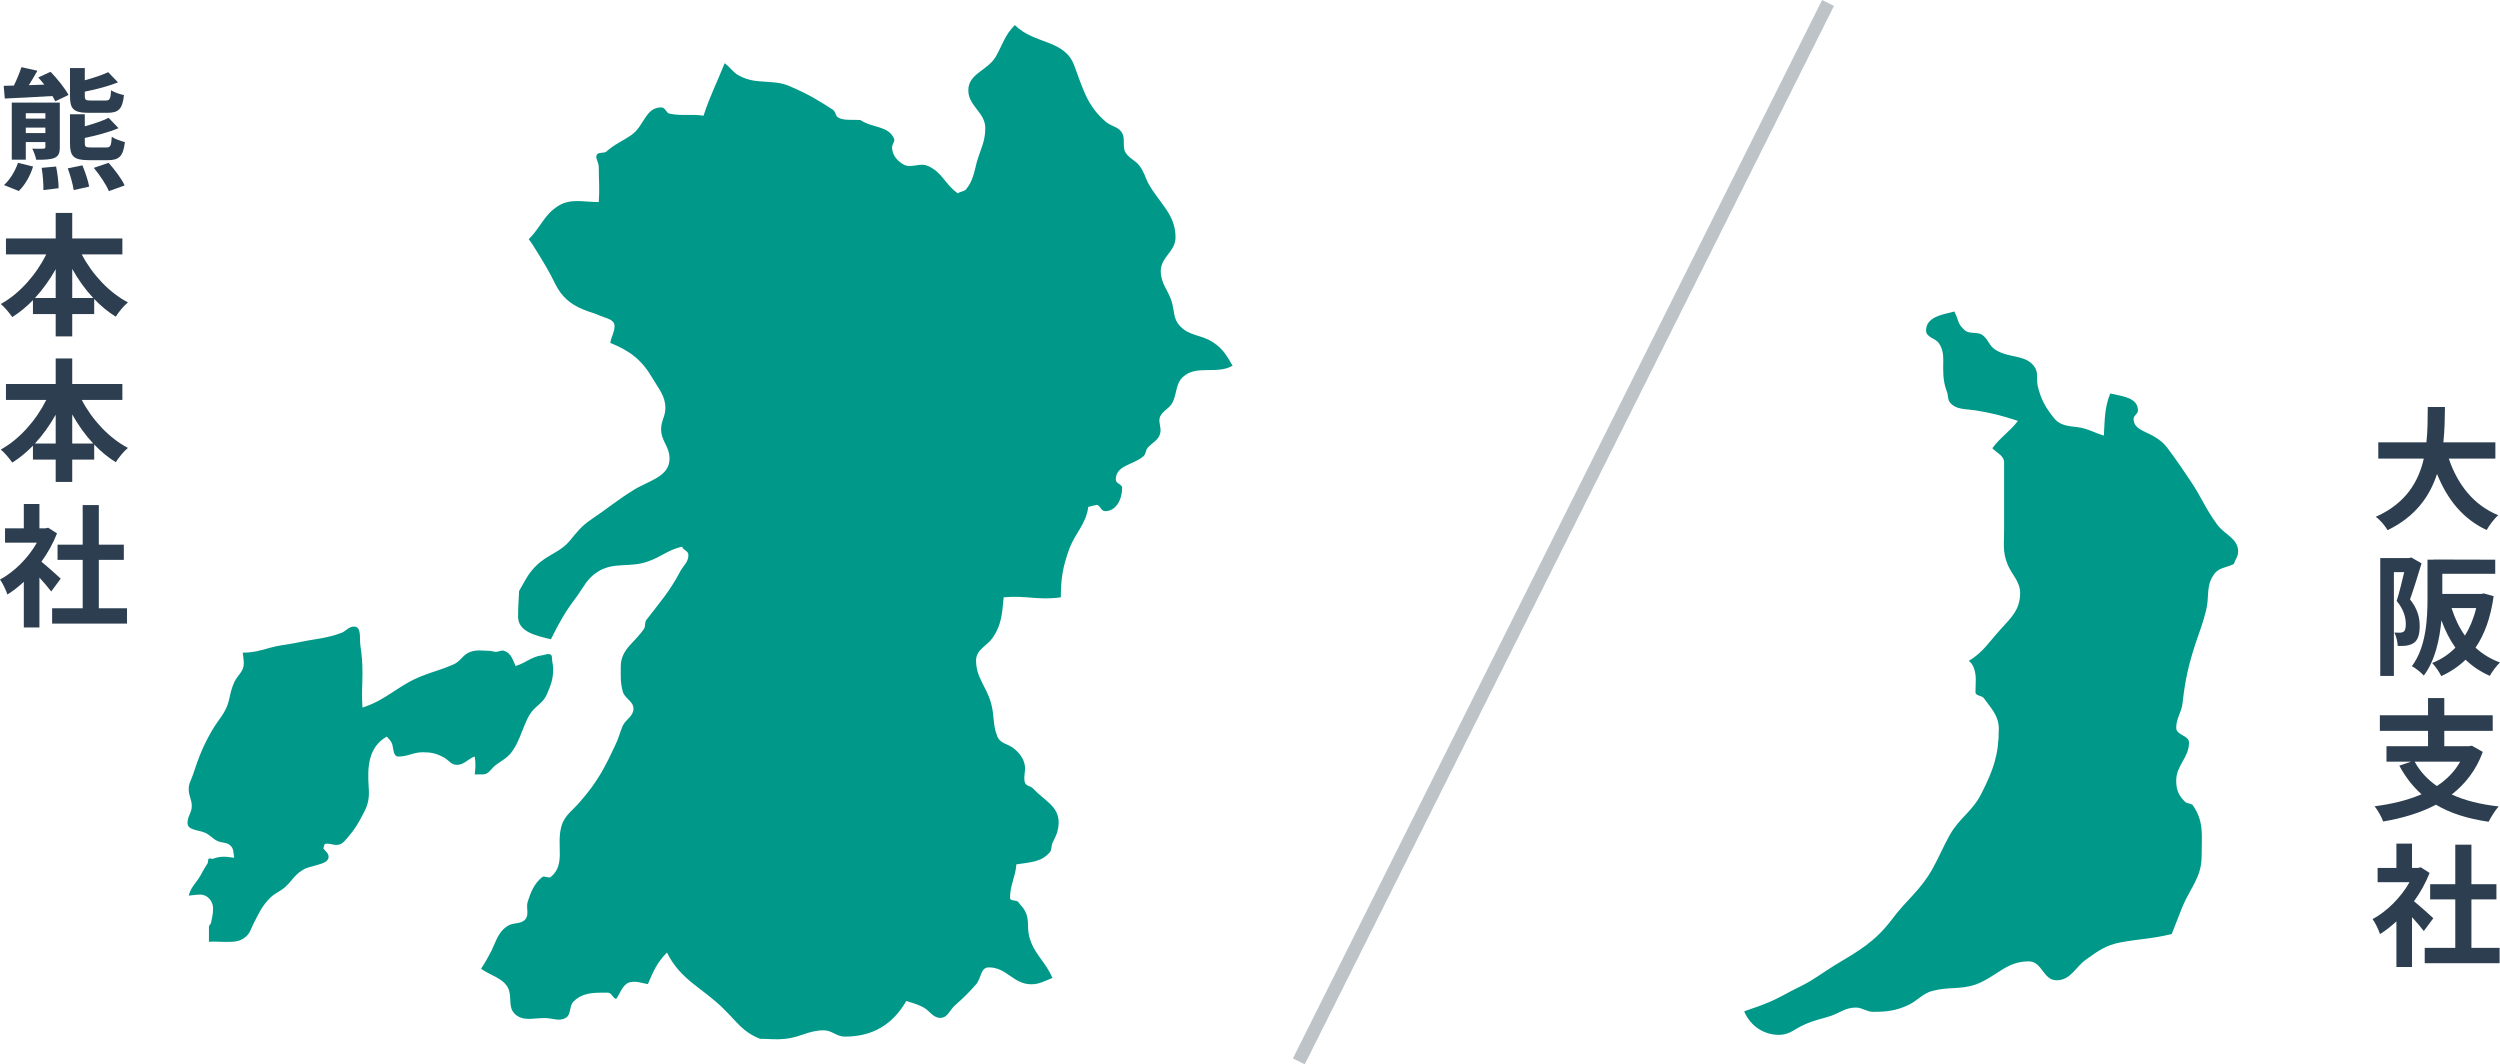
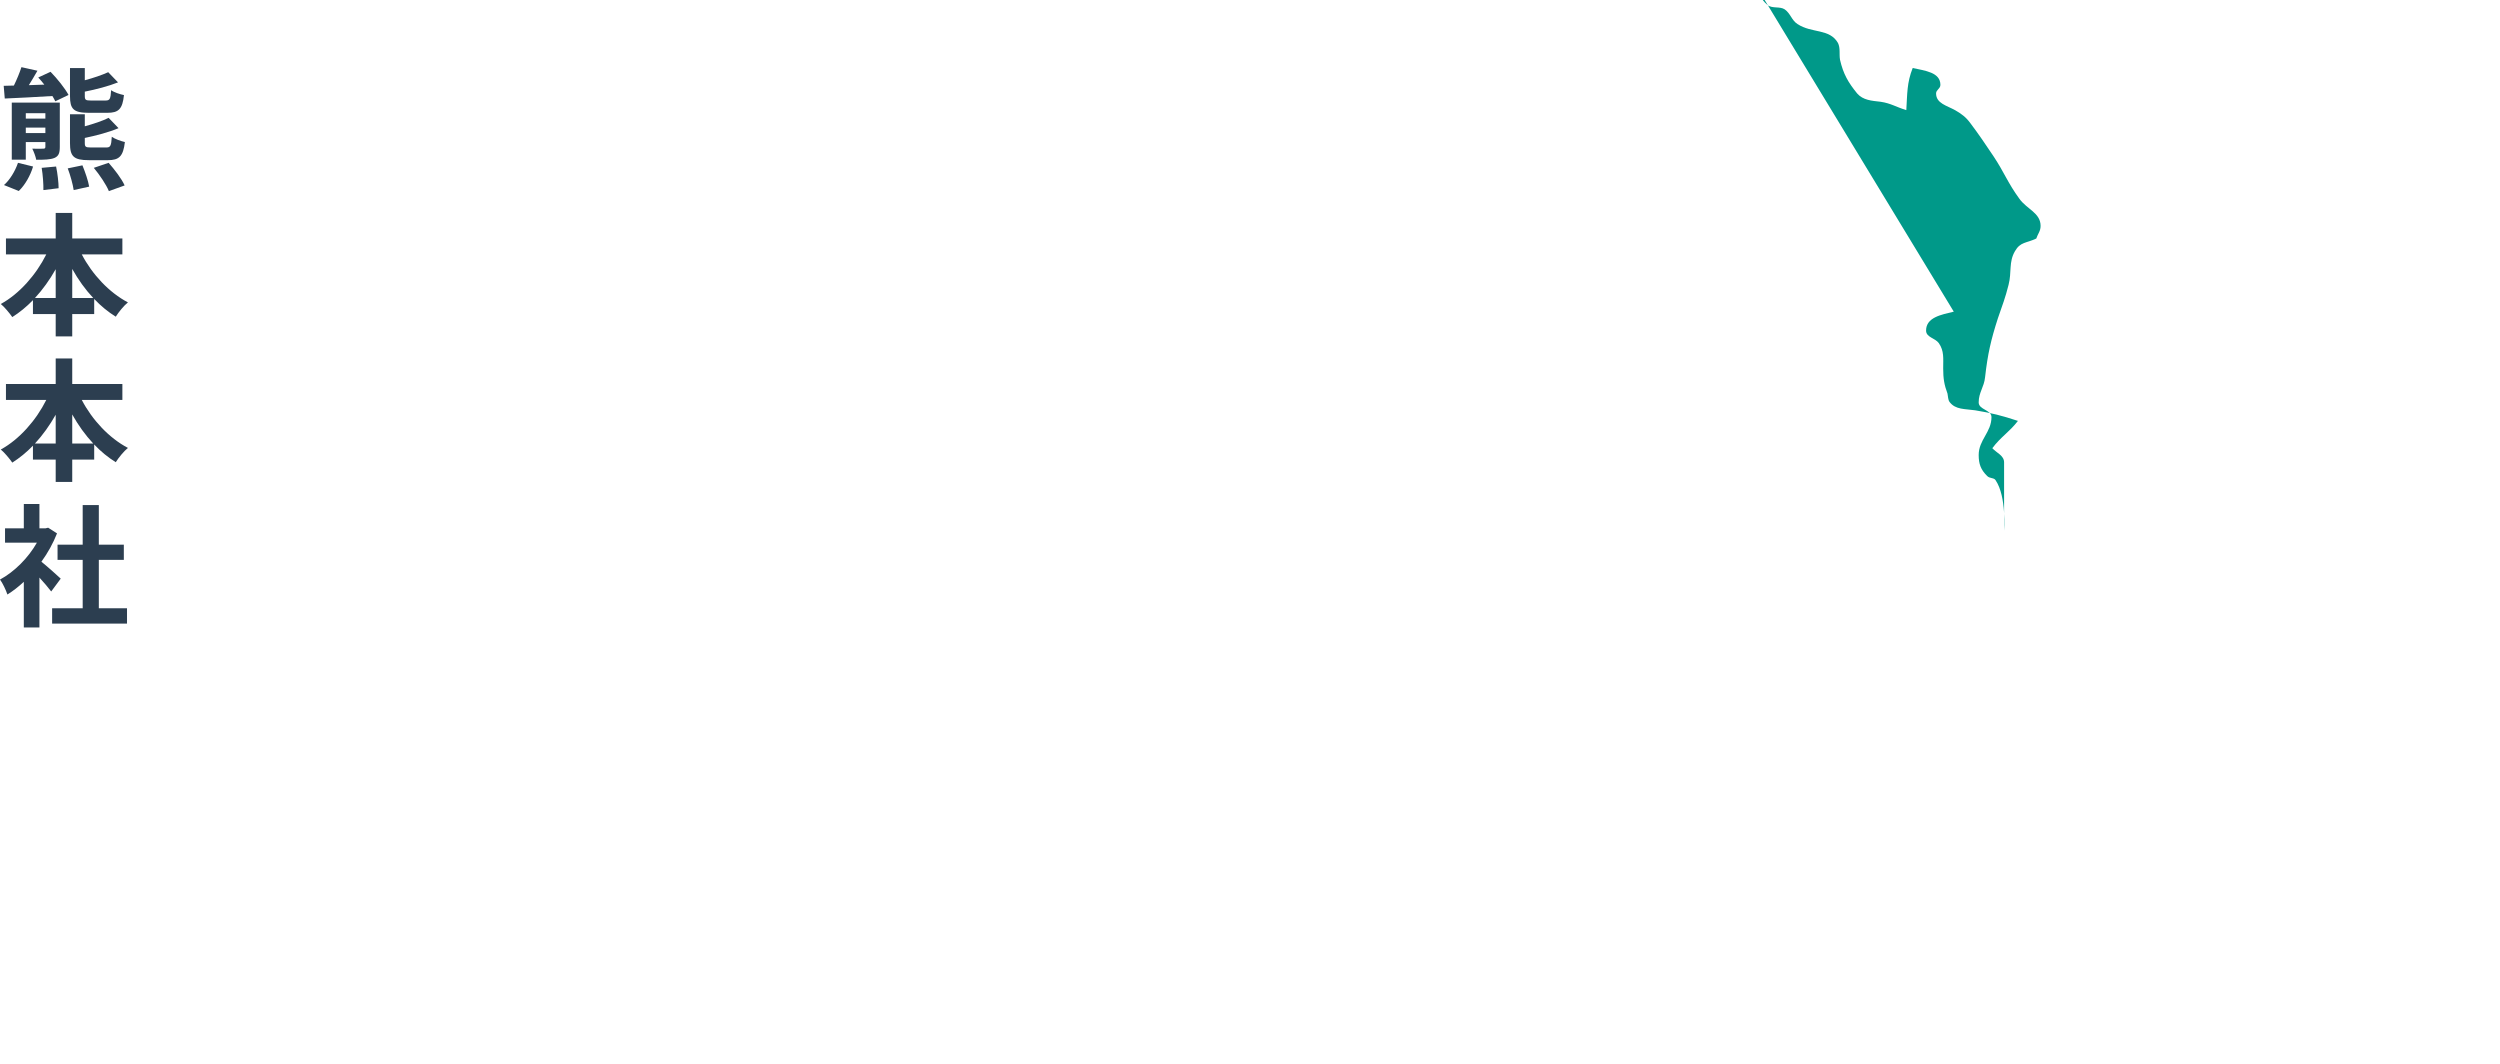
<svg xmlns="http://www.w3.org/2000/svg" id="_レイヤー_2" data-name="レイヤー 2" viewBox="0 0 566.89 241.34">
  <defs>
    <style>
      .cls-1 {
        fill: #2c3e50;
      }

      .cls-1, .cls-2 {
        stroke-width: 0px;
      }

      .cls-2 {
        fill: #009989;
      }

      .cls-3 {
        fill: none;
        stroke: #bdc3c7;
        stroke-width: 3px;
      }
    </style>
  </defs>
  <g id="_レイヤー_1-2" data-name="レイヤー 1">
    <g>
      <path class="cls-1" d="M24.36,25.58h-4.26c-3.45,0-4.23-.87-4.23-3.81v-6.33h3.36v2.76c2.01-.54,3.93-1.2,5.31-1.83l2.22,2.31c-2.19.87-4.95,1.59-7.53,2.1v.96c0,.9.18,1.05,1.32,1.05h3.42c.93,0,1.11-.36,1.23-2.34.69.51,2.04.93,2.91,1.11-.33,3.18-1.23,4.02-3.75,4.02ZM24.45,36.32h-4.29c-3.48,0-4.29-.87-4.29-3.87v-6.54h3.36v2.73c2.04-.57,4.05-1.23,5.4-1.92l2.25,2.34c-2.19.93-5.07,1.68-7.65,2.22v1.14c0,.87.18,1.02,1.38,1.02h3.51c.9,0,1.11-.33,1.23-2.43.69.51,2.07.99,2.97,1.2-.39,3.24-1.29,4.11-3.87,4.11ZM1.08,22.34l-.24-2.88,2.31-.06c.66-1.35,1.32-2.94,1.71-4.17l3.63.81c-.63,1.11-1.32,2.25-1.95,3.27l3.51-.12c-.45-.57-.93-1.14-1.38-1.62l2.79-1.29c1.53,1.56,3.27,3.75,4.08,5.25l-3,1.44c-.18-.36-.39-.78-.66-1.2-3.93.24-7.86.45-10.8.57ZM4.26,43.31l-3.36-1.35c1.26-1.08,2.52-3.09,3.18-5.04l3.42.84c-.6,2.04-1.83,4.2-3.24,5.55ZM9.45,38.06l3.27-.3c.33,1.56.57,3.66.57,4.92l-3.45.42c.03-1.29-.12-3.42-.39-5.04ZM5.85,30.17h4.44v-1.23h-4.44v1.23ZM10.29,25.67h-4.44v1.23h4.44v-1.23ZM13.56,23.27v10.02c0,1.44-.27,2.1-1.2,2.52-.96.39-2.31.42-4.14.42-.15-.78-.54-1.8-.9-2.52,1.05.03,2.19.03,2.52,0,.33,0,.45-.12.45-.42v-1.08h-4.44v3.99h-3.18v-12.93h10.89ZM15.36,38.18l3.33-.69c.63,1.53,1.32,3.54,1.53,4.83l-3.51.78c-.18-1.26-.75-3.36-1.35-4.92ZM21.27,38.06l3.36-1.14c1.35,1.53,2.97,3.63,3.63,5.13l-3.57,1.29c-.57-1.41-2.07-3.66-3.42-5.28ZM16.38,67.58h4.77c-1.8-1.92-3.42-4.17-4.77-6.6v6.6ZM7.92,67.58h4.71v-6.54c-1.35,2.4-2.94,4.62-4.71,6.54ZM27.75,57.68h-9.21c2.34,4.5,6.18,8.64,10.47,10.89-.9.72-2.13,2.22-2.76,3.24-1.74-1.08-3.39-2.43-4.89-4.02v3.42h-4.98v5.07h-3.75v-5.07h-5.16v-3.15c-1.44,1.5-3.03,2.79-4.68,3.84-.63-.9-1.77-2.28-2.61-2.97,4.23-2.31,8.01-6.63,10.32-11.25H1.35v-3.6h11.28v-5.79h3.75v5.79h11.37v3.6ZM16.38,100.58h4.77c-1.8-1.92-3.42-4.17-4.77-6.6v6.6ZM7.92,100.58h4.71v-6.54c-1.35,2.4-2.94,4.62-4.71,6.54ZM27.75,90.68h-9.21c2.34,4.5,6.18,8.64,10.47,10.89-.9.72-2.13,2.22-2.76,3.24-1.74-1.08-3.39-2.43-4.89-4.02v3.42h-4.98v5.07h-3.75v-5.07h-5.16v-3.15c-1.44,1.5-3.03,2.79-4.68,3.84-.63-.9-1.77-2.28-2.61-2.97,4.23-2.31,8.01-6.63,10.32-11.25H1.35v-3.6h11.28v-5.79h3.75v5.79h11.37v3.6ZM13.77,131.21l-2.16,2.91c-.63-.84-1.65-2.04-2.67-3.15v11.31h-3.54v-10.35c-1.2,1.11-2.46,2.1-3.72,2.88-.3-.96-1.14-2.7-1.68-3.39,3.27-1.77,6.42-4.92,8.37-8.37H1.14v-3.24h4.26v-5.52h3.54v5.52h1.35l.63-.15,2.01,1.29c-.9,2.28-2.1,4.44-3.54,6.42,1.44,1.17,3.75,3.24,4.38,3.84ZM22.41,137.93h6.39v3.48H11.82v-3.48h6.93v-10.98h-5.7v-3.45h5.7v-8.97h3.66v8.97h5.67v3.45h-5.67v10.98Z" />
-       <path class="cls-2" d="M443.03,70.67c-2.9.7-6.28,1.31-6.28,4.29,0,1.55,2.04,1.66,2.9,2.86,1.22,1.78.98,3.44.98,5.72s.23,3.71.98,5.72c.12.62.12,1.43.47,1.89,1.33,1.78,3.49,1.55,5.81,1.89,3.77.62,6.04,1.2,9.69,2.4-1.92,2.51-3.88,3.6-5.81,6.19.98,1.08,2.67,1.66,2.67,3.21v15.51c0,2.98-.35,4.76.74,7.5.98,2.51,2.9,3.94,2.9,6.65,0,3.6-1.92,5.49-4.36,8.12-2.43,2.63-4.16,5.45-7.3,7.23.43.31.78.74,1.06,1.35.82,2.05.47,3.44.47,5.72,0,.97,1.45.7,1.92,1.43,1.69,2.36,3.37,3.94,3.37,6.92,0,5.84-1.22,9.28-3.88,14.54-2.04,4.18-4.94,5.49-7.26,9.55-1.57,2.86-2.32,4.79-3.88,7.62-2.79,4.99-5.81,6.92-9.18,11.45-3.88,5.14-7.49,7.15-13.06,10.48-2.9,1.78-4.59,3.21-7.73,4.76-3.02,1.43-4.71,2.63-7.73,3.83-1.8.74-3.45,1.24-5.02,1.82,1.33,3.21,4.32,5.34,7.92,5.34,2.43,0,3.61-1.43,5.81-2.36,2.16-.97,3.61-1.2,5.81-1.9,2.2-.73,3.37-1.93,5.81-1.93,1.45,0,2.43.97,3.88.97,3.02,0,5.06-.23,7.73-1.43,2.32-.97,3.37-2.75,5.81-3.33,3.49-.97,6.16-.23,9.69-1.43,4.82-1.78,6.9-5.26,12.08-5.26,3.02,0,3.26,4.29,6.28,4.29,3.26,0,4.24-2.98,6.79-4.76,2.67-1.93,4.47-3.21,7.73-3.83,4.35-.81,7.26-.81,11.61-1.9.82-2.13,1.57-4.06,2.43-6.19,1.8-4.29,4.35-6.69,4.35-11.45s.59-7.73-1.92-11.45c-.35-.62-1.33-.35-1.92-.97-1.45-1.43-1.92-2.74-1.92-4.76,0-3.44,2.9-5.14,2.9-8.59,0-1.66-2.9-1.66-2.9-3.33,0-2.28,1.22-3.44,1.45-5.72.59-5.26,1.33-8.47,2.9-13.34.98-2.86,1.69-4.64,2.43-7.62.74-2.86,0-5.14,1.45-7.62,1.22-2.13,2.55-1.78,4.83-2.86.35-1.08.98-1.66.98-2.86,0-2.98-3.14-3.79-4.83-6.19-2.55-3.48-3.49-6.07-5.81-9.55-1.92-2.86-3.26-4.87-5.33-7.62-.98-1.32-1.92-2.01-3.37-2.86-1.92-1.08-4.36-1.55-4.36-3.83,0-.81.98-1.08.98-1.93,0-2.86-3.49-3.21-6.28-3.83-1.33,3.33-1.22,5.84-1.45,9.55-2.32-.7-3.49-1.55-5.81-1.89-2.04-.23-4-.35-5.34-1.89-2.04-2.51-3.14-4.41-3.88-7.62-.23-1.31.12-2.63-.47-3.83-1.92-3.33-5.92-2.13-9.18-4.29-1.33-.85-1.57-2.4-2.9-3.33-1.1-.73-2.79-.12-3.88-.97-1.81-1.55-1.33-2.13-2.43-4.29l-.16-.04Z" />
-       <path class="cls-2" d="M116.99,151.14c-.78-1.55-1.01-2.98-2.65-3.56-.66-.23-1.21.23-1.91.23-.54,0-.9-.23-1.44-.23-1.67,0-2.76-.31-4.32.23-1.75.62-2.18,2.13-3.85,2.86-2.76,1.2-4.44,1.55-7.2,2.63-5.53,2.2-7.75,5.3-13.43,7.15-.23-3.06,0-4.76,0-7.81,0-2.44-.12-3.87-.47-6.27-.23-1.66.31-4.29-1.44-4.29-1.25,0-1.75,1.01-2.88,1.43-3.54,1.32-5.88,1.32-9.62,2.13-1.56.35-2.53.42-4.09.7-3.35.58-5.22,1.66-8.64,1.66.08.97.23,1.51.23,2.44,0,1.86-1.36,2.55-2.14,4.22-.66,1.43-.86,2.51-1.21,4.06-.7,2.98-2.34,4.29-3.85,6.92-2.1,3.64-3,6.03-4.32,10.02-.43,1.24-.97,1.97-.97,3.33,0,1.47.7,2.32.7,3.79s-.97,2.32-.97,3.83c0,1.66,2.34,1.55,3.85,2.17,1.21.46,1.75,1.35,2.88,1.89,1.09.54,1.99.23,2.88.97.9.7.78,1.66.97,2.86-.9-.08-1.44-.23-2.34-.23-.97,0-1.56.15-2.45.46-.31.08-.7-.19-.97,0-.23.19-.12.7-.23.97-.66,1.01-1.09,1.78-1.67,2.86-1.01,1.74-2.14,2.55-2.65,4.53,1.01-.08,1.64-.23,2.65-.23,1.63,0,2.88,1.51,2.88,3.09,0,1.32-.23,2.09-.47,3.33-.08.35-.47.47-.47.89v3.4c1.21-.12,1.87,0,3.08,0,2.1,0,3.78.19,5.33-1.2.9-.77,1.13-1.78,1.67-2.86,1.25-2.4,1.91-4.06,3.85-5.96,1.13-1.12,2.14-1.31,3.35-2.4,1.56-1.39,2.1-2.71,3.85-3.79,1.13-.74,2.1-.77,3.35-1.2,1.13-.35,2.65-.66,2.65-1.9,0-.85-.78-1.24-1.21-1.93.23-.23.12-.89.47-.97.9-.19,1.56.23,2.53.23,1.21,0,1.75-.77,2.53-1.66,1.67-1.93,2.41-3.21,3.58-5.49,1.09-2.01,1.36-3.44,1.21-5.73-.35-4.83-.12-9.28,4.09-11.68.47.54.97.97,1.21,1.66.35,1.12.19,2.86,1.44,2.86,2.18,0,3.35-.97,5.53-.97,1.91,0,3.11.27,4.79,1.2,1.09.58,1.63,1.66,2.88,1.66,1.75,0,2.45-1.32,4.09-1.9.23,1.59.19,2.44,0,4.06h1.87c1.36,0,1.87-1.39,2.96-2.17,1.56-1.12,2.76-1.66,3.85-3.33,1.32-2.01,1.67-3.44,2.65-5.72.54-1.24.86-2.09,1.67-3.09,1.25-1.51,2.57-2.01,3.35-3.83.9-2.09,1.44-3.44,1.44-5.72,0-.74-.12-1.24-.23-1.93-.08-.54.08-1.24-.47-1.43-.66-.23-1.25.19-1.91.23-2.41.35-3.43,1.62-5.76,2.36l-.08.15ZM279.44,82.95c-3.46,2.01-8.02-.23-11.06,2.4-1.79,1.55-1.44,3.56-2.41,5.72-.58,1.43-2.14,1.9-2.88,3.33-.58,1.2.35,2.51,0,3.83-.35,1.55-1.79,2.13-2.88,3.33-.47.62-.35,1.43-.97,1.93-2.41,2.01-6.23,2.01-6.23,5.26,0,.97,1.44.97,1.44,1.9,0,2.51-1.32,5.26-3.85,5.26-.97,0-1.09-1.32-1.91-1.43l-1.91.46c-.58,4.06-2.88,5.72-4.32,9.55-1.44,3.94-1.91,6.65-1.91,10.95-5.02.74-7.9-.46-12.96,0-.35,3.6-.47,6.19-2.41,9.05-1.32,2.01-3.85,2.75-3.85,5.26,0,3.94,2.3,5.84,3.35,9.55.86,2.86.35,4.87,1.44,7.62.7,1.78,2.41,1.66,3.85,2.86,1.21.97,2.18,2.28,2.41,3.79.23,1.32-.35,2.51,0,3.83.23.85,1.44.85,1.91,1.43,2.41,2.63,5.76,3.94,5.76,7.62,0,1.9-.58,3.09-1.44,4.76-.23.62-.12,1.43-.47,1.93-1.91,2.36-4.44,2.36-7.67,2.86-.23,2.98-1.44,4.64-1.44,7.62,0,.81,1.56.35,1.91.97.47.7,1.09,1.2,1.44,1.9,1.09,1.9.47,3.6.97,5.72.97,4.06,3.7,5.72,5.29,9.55-1.67.62-2.88,1.43-4.79,1.43-4.09,0-5.53-3.83-9.62-3.83-1.91,0-1.67,2.36-2.88,3.83-1.67,1.89-2.88,3.09-4.79,4.76-1.21,1.08-1.67,2.86-3.35,2.86s-2.41-1.66-3.85-2.4c-1.32-.7-2.41-.97-3.85-1.43-3.11,5.38-7.67,8.08-13.94,8.08-1.91,0-2.88-1.43-4.79-1.43-3.35,0-5.29,1.55-8.64,1.93-2.3.23-3.46,0-5.76,0-3.97-1.55-5.14-3.71-8.18-6.69-4.9-4.91-9.85-6.57-12.96-12.88-2.26,2.28-3.12,4.29-4.32,7.16-1.44-.23-2.53-.7-3.85-.46-1.79.23-2.3,2.36-3.35,3.83-.86-.23-.97-1.43-1.91-1.43-3,0-5.53-.12-7.67,1.93-1.21,1.08-.47,2.98-1.91,3.83-1.56.81-2.88,0-4.79,0-2.65,0-4.9.81-6.73-.97-1.56-1.55-.58-3.71-1.44-5.72-1.09-2.36-4.05-2.94-6.19-4.49.82-1.24,1.6-2.59,2.37-4.1,1.09-2.24,1.56-4.41,3.85-5.72,1.32-.74,2.88-.23,3.85-1.43.86-1.08.12-2.51.47-3.83.74-2.28,1.44-4.18,3.35-5.72.47-.35,1.44.35,1.91,0,3.47-2.86,1.21-7.15,2.41-11.45.7-2.63,2.65-3.67,4.32-5.72,3.97-4.53,5.64-7.85,8.18-13.34.58-1.32.86-2.51,1.44-3.83.7-1.43,2.41-2.13,2.41-3.83s-1.91-2.24-2.41-3.83c-.58-2.13-.47-3.44-.47-5.72,0-3.94,3.11-5.34,5.29-8.59.35-.62.12-1.43.47-1.93,3.11-4.06,5.29-6.46,7.67-10.95.7-1.43,1.91-2.13,1.91-3.83,0-.97-1.21-1.08-1.44-1.89-3.12.7-4.67,2.28-7.67,3.33-4.2,1.55-7.79,0-11.52,2.4-2.41,1.55-3.11,3.44-4.79,5.72-2.53,3.33-3.85,5.72-5.76,9.55-3.35-.81-7.44-1.66-7.44-5.1,0-2.28.12-3.56.23-5.84,1.32-2.28,2.02-3.94,3.85-5.72,2.65-2.63,5.41-2.98,7.67-5.72,1.56-1.9,2.65-3.33,4.79-4.76,3.74-2.51,5.76-4.29,9.62-6.69,3.46-2.17,8.18-2.98,8.18-7.15,0-2.75-1.91-3.94-1.91-6.69,0-1.9.97-2.86.97-4.76,0-2.75-1.56-4.41-2.88-6.69-2.41-4.18-5.14-6.3-9.62-8.08.23-1.43.97-2.4.97-3.83,0-1.55-2.02-1.78-3.35-2.36-1.32-.62-2.41-.81-3.85-1.43-2.88-1.2-4.79-2.86-6.23-5.72-1.44-2.98-2.65-4.91-4.32-7.62-.62-1.01-1.09-1.78-1.71-2.55,2.76-2.75,3.43-5.45,6.54-7.46,2.88-1.9,5.76-.97,9.34-.97.23-3.09,0-4.87,0-7.97,0-1.2-1.09-2.28-.23-2.98.47-.35,1.44-.12,1.91-.46,1.79-1.66,3.74-2.4,5.76-3.83,2.88-2.01,3.12-6.23,6.74-6.23.97,0,1.09,1.31,1.91,1.43,2.88.58,4.67,0,7.67.46,1.56-4.76,3-7.39,4.79-11.91,1.32.97,1.91,2.13,3.35,2.86,3.97,2.13,7.43.62,11.52,2.4,3.85,1.66,6.11,2.98,9.62,5.26.74.46.58,1.55,1.44,1.9,1.21.62,3.31.35,4.75.46h.08c2.88,1.93,6.35,1.2,7.67,4.29.23.58-.47,1.2-.47,1.9,0,1.66,1.09,2.98,2.41,3.79,1.91,1.2,3.74-.46,5.76.46,3.23,1.43,3.85,4.18,6.74,6.19.58-.46,1.44-.35,1.91-.97,1.56-1.9,1.79-3.83,2.41-6.19.86-2.86,1.91-4.64,1.91-7.62,0-3.6-3.85-4.99-3.85-8.59,0-3.79,4.32-4.41,6.23-7.62,1.56-2.75,2.02-4.87,4.32-7.16,4.44,4.41,11.17,3.21,13.43,9.05,2.02,5.34,2.88,9.17,7.2,12.88,1.44,1.2,3.11,1.08,3.85,2.86.47,1.32,0,2.63.47,3.83.74,1.55,2.41,2.01,3.35,3.33.97,1.31,1.21,2.4,1.91,3.83,2.53,4.64,6.23,7.04,6.23,12.38,0,3.21-3.35,4.41-3.35,7.62,0,2.75,1.56,4.18,2.41,6.69.74,2.28.35,4.06,1.91,5.72,2.14,2.4,4.9,1.93,7.67,3.83,2.14,1.43,3,2.98,4.32,5.26h-.08Z" />
-       <path class="cls-3" d="M414.52.67l-120,240" />
-       <path class="cls-1" d="M565.84,103.99h-10.56c1.98,5.85,5.61,10.56,11.22,12.84-.9.75-2.07,2.34-2.64,3.36-5.43-2.55-8.91-6.93-11.25-12.72-1.62,5.01-4.86,9.69-11.22,12.75-.57-.99-1.62-2.28-2.67-3.03,6.87-3.06,9.72-8.04,10.89-13.2h-10.32v-3.69h10.92c.3-2.82.27-5.55.3-8.01h3.9c-.03,2.46-.06,5.22-.36,8.01h11.79v3.69ZM546.76,126.4l2.34,1.35c-.78,2.55-1.77,5.82-2.61,8.16,1.8,2.28,2.19,4.29,2.19,6.03,0,1.92-.39,3.18-1.32,3.84-.48.33-1.05.51-1.74.63-.51.06-1.23.09-1.92.06-.03-.84-.3-2.19-.78-3.03.54.03.93.03,1.32.03.33-.03.6-.09.84-.27.33-.24.45-.84.45-1.68,0-1.38-.39-3.24-2.07-5.25.6-1.89,1.23-4.5,1.71-6.54h-2.34v23.55h-3.09v-26.73h6.51l.51-.15ZM561.49,137.89h-5.58c.72,2.28,1.71,4.41,3.03,6.24,1.11-1.8,1.98-3.87,2.55-6.24ZM563.23,134.56l2.22.63c-.69,4.89-2.07,8.7-4.11,11.67,1.56,1.44,3.42,2.58,5.55,3.36-.78.72-1.8,2.1-2.31,3.03-2.13-.93-3.96-2.16-5.49-3.66-1.59,1.53-3.42,2.76-5.52,3.72-.42-.9-1.35-2.25-2.07-2.97,2.01-.78,3.78-1.95,5.28-3.48-1.29-1.8-2.34-3.9-3.18-6.21-.39,4.35-1.44,9.18-3.99,12.54-.54-.63-1.95-1.77-2.7-2.13,3.27-4.38,3.54-10.8,3.54-15.42v-8.73h1.35v-.03h2.01l12,.03v3.21h-12v4.56h8.82l.6-.12ZM557.86,172.72h-10.32c1.2,2.19,2.88,4.02,5.04,5.52,2.19-1.44,3.99-3.24,5.28-5.52ZM560.5,169.09l2.49,1.41c-1.5,4.11-3.96,7.26-7.05,9.66,2.97,1.35,6.51,2.25,10.65,2.7-.75.84-1.77,2.43-2.28,3.48-4.77-.69-8.73-1.95-11.94-3.87-3.51,1.86-7.59,3.06-11.97,3.81-.33-.96-1.26-2.64-1.95-3.45,3.93-.51,7.56-1.38,10.65-2.73-2.01-1.77-3.66-3.93-5.04-6.48l2.64-.9h-5.55v-3.51h9.42v-3.48h-10.92v-3.54h10.92v-3.9h3.69v3.9h10.98v3.54h-10.98v3.48h5.61l.63-.12ZM551.77,208.21l-2.16,2.91c-.63-.84-1.65-2.04-2.67-3.15v11.31h-3.54v-10.35c-1.2,1.11-2.46,2.1-3.72,2.88-.3-.96-1.14-2.7-1.68-3.39,3.27-1.77,6.42-4.92,8.37-8.37h-7.23v-3.24h4.26v-5.52h3.54v5.52h1.35l.63-.15,2.01,1.29c-.9,2.28-2.1,4.44-3.54,6.42,1.44,1.17,3.75,3.24,4.38,3.84ZM560.41,214.93h6.39v3.48h-16.98v-3.48h6.93v-10.98h-5.7v-3.45h5.7v-8.97h3.66v8.97h5.67v3.45h-5.67v10.98Z" />
+       <path class="cls-2" d="M443.03,70.67c-2.9.7-6.28,1.31-6.28,4.29,0,1.55,2.04,1.66,2.9,2.86,1.22,1.78.98,3.44.98,5.72s.23,3.71.98,5.72c.12.62.12,1.43.47,1.89,1.33,1.78,3.49,1.55,5.81,1.89,3.77.62,6.04,1.2,9.69,2.4-1.92,2.51-3.88,3.6-5.81,6.19.98,1.08,2.67,1.66,2.67,3.21v15.51s.59-7.73-1.92-11.45c-.35-.62-1.33-.35-1.92-.97-1.45-1.43-1.92-2.74-1.92-4.76,0-3.44,2.9-5.14,2.9-8.59,0-1.66-2.9-1.66-2.9-3.33,0-2.28,1.22-3.44,1.45-5.72.59-5.26,1.33-8.47,2.9-13.34.98-2.86,1.69-4.64,2.43-7.62.74-2.86,0-5.14,1.45-7.62,1.22-2.13,2.55-1.78,4.83-2.86.35-1.08.98-1.66.98-2.86,0-2.98-3.14-3.79-4.83-6.19-2.55-3.48-3.49-6.07-5.81-9.55-1.92-2.86-3.26-4.87-5.33-7.62-.98-1.32-1.92-2.01-3.37-2.86-1.92-1.08-4.36-1.55-4.36-3.83,0-.81.98-1.08.98-1.93,0-2.86-3.49-3.21-6.28-3.83-1.33,3.33-1.22,5.84-1.45,9.55-2.32-.7-3.49-1.55-5.81-1.89-2.04-.23-4-.35-5.34-1.89-2.04-2.51-3.14-4.41-3.88-7.62-.23-1.31.12-2.63-.47-3.83-1.92-3.33-5.92-2.13-9.18-4.29-1.33-.85-1.57-2.4-2.9-3.33-1.1-.73-2.79-.12-3.88-.97-1.81-1.55-1.33-2.13-2.43-4.29l-.16-.04Z" />
    </g>
  </g>
</svg>